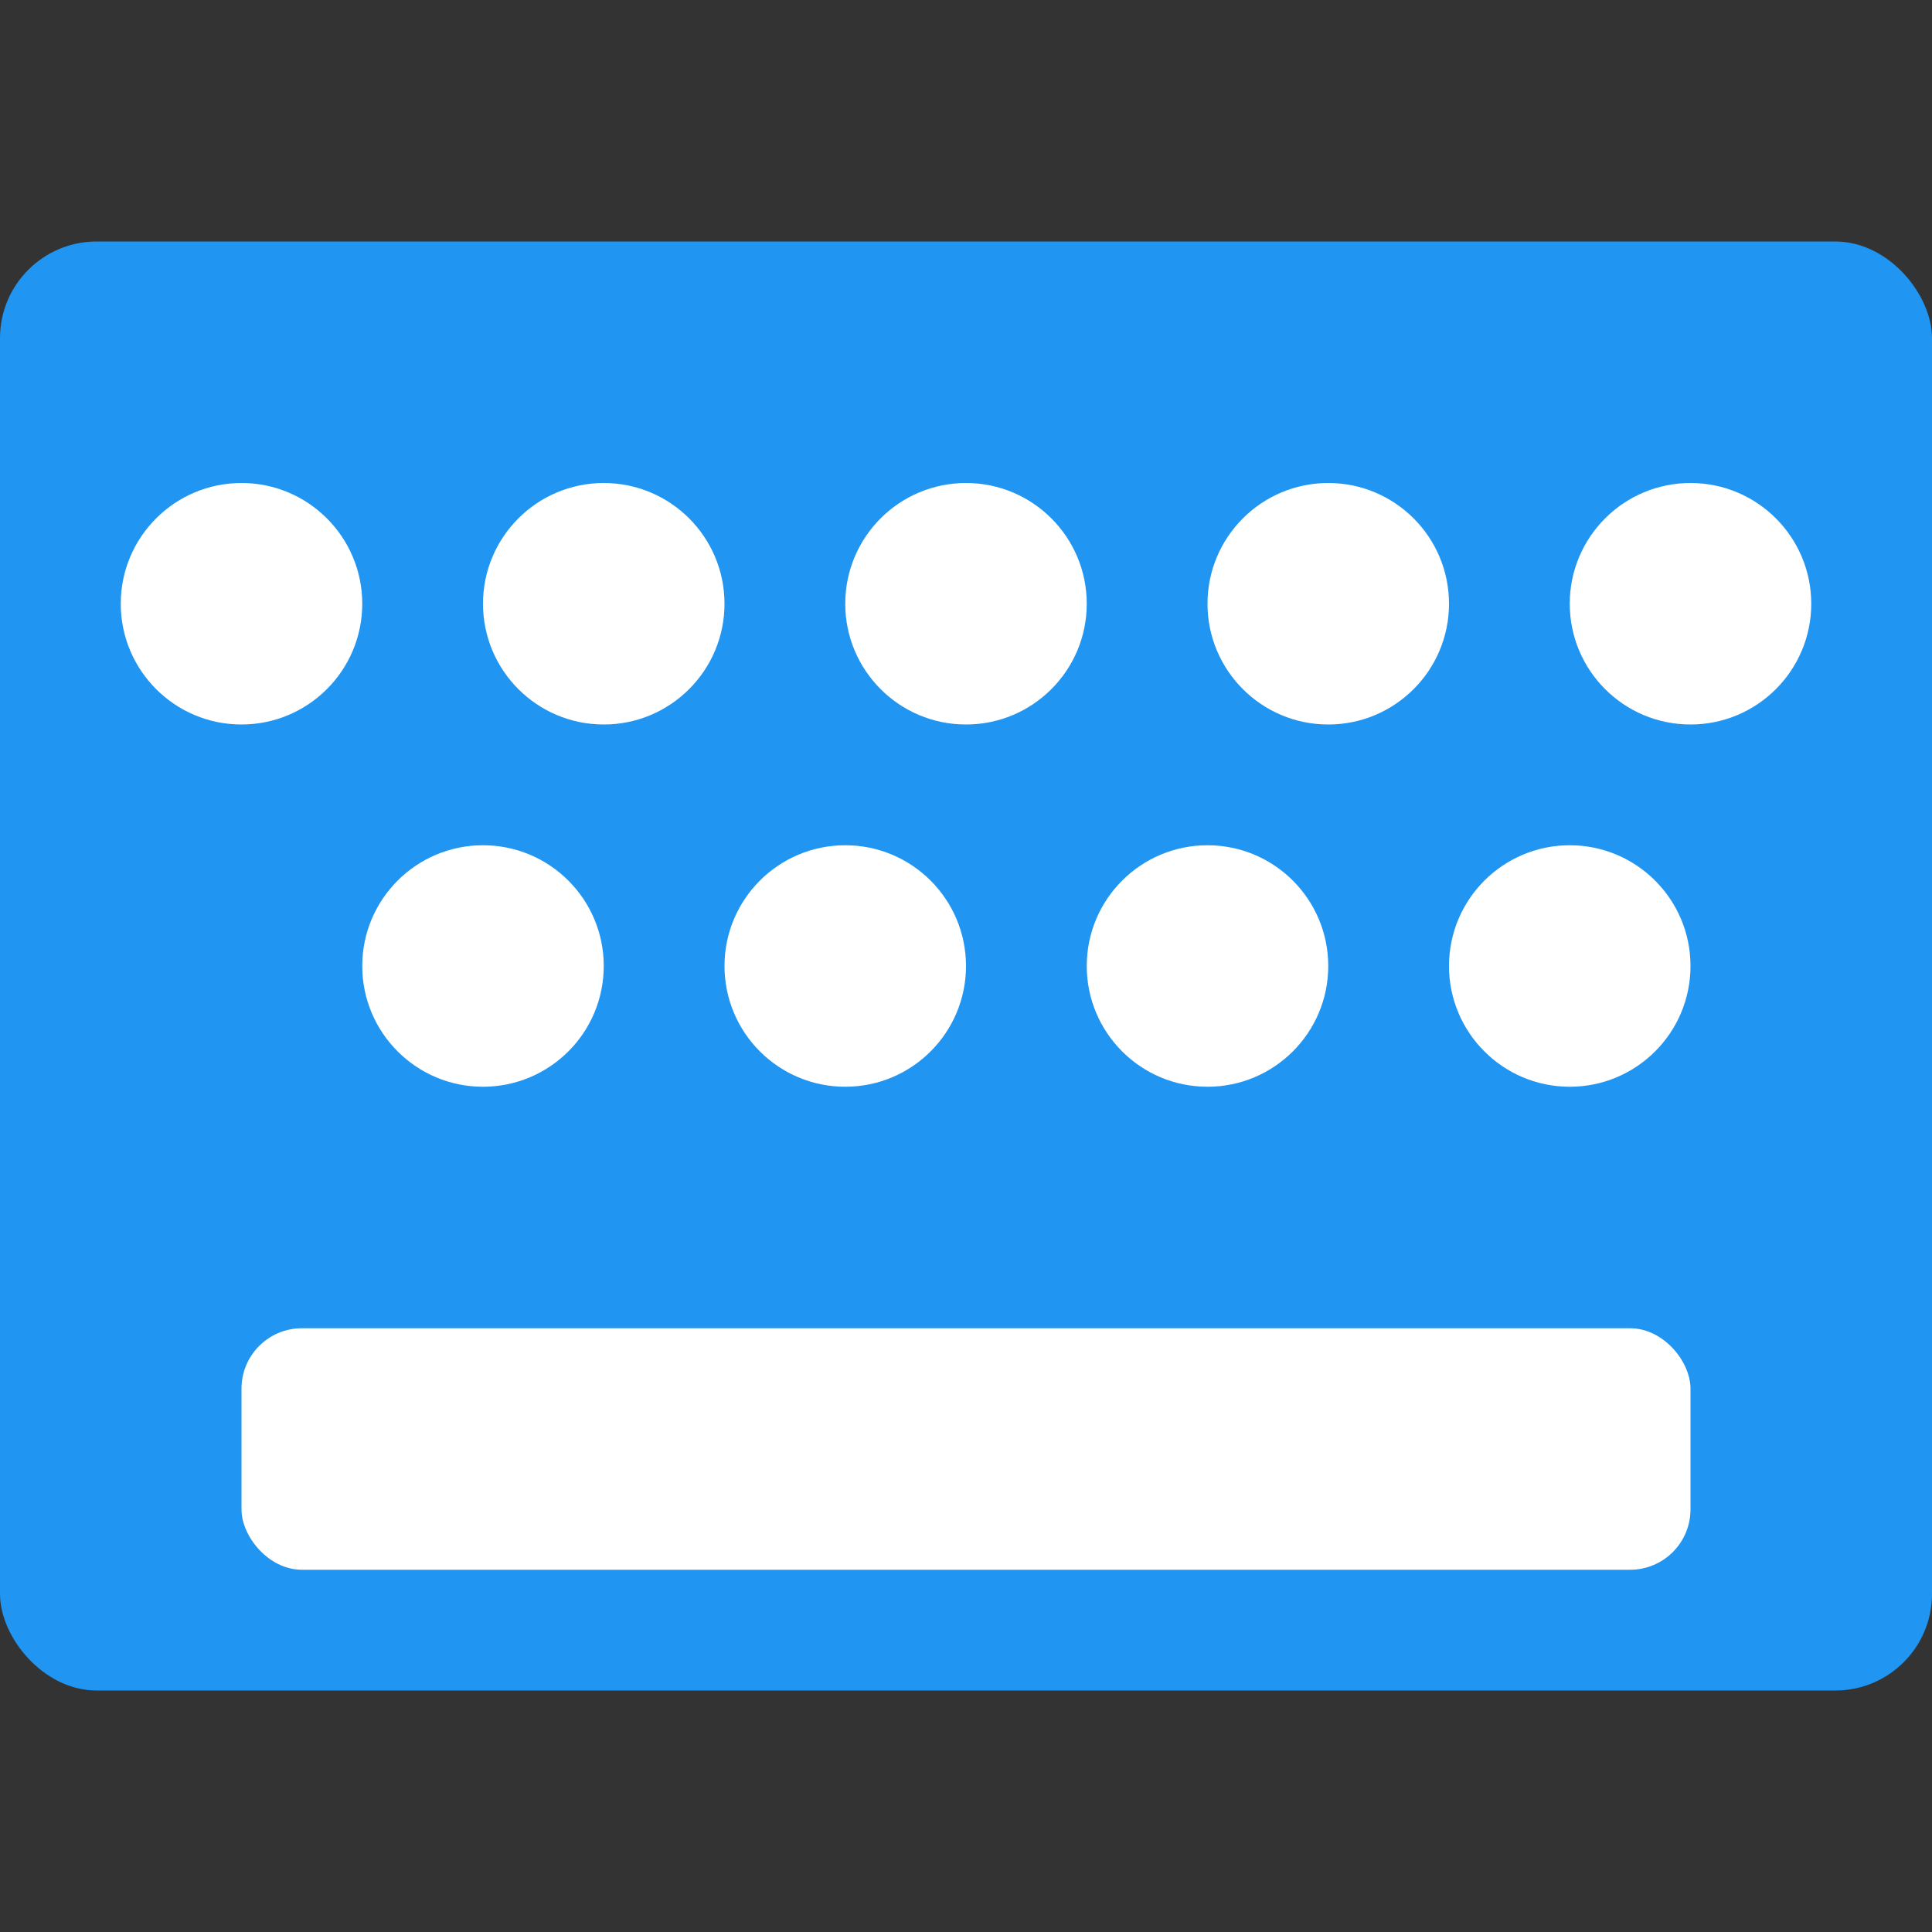
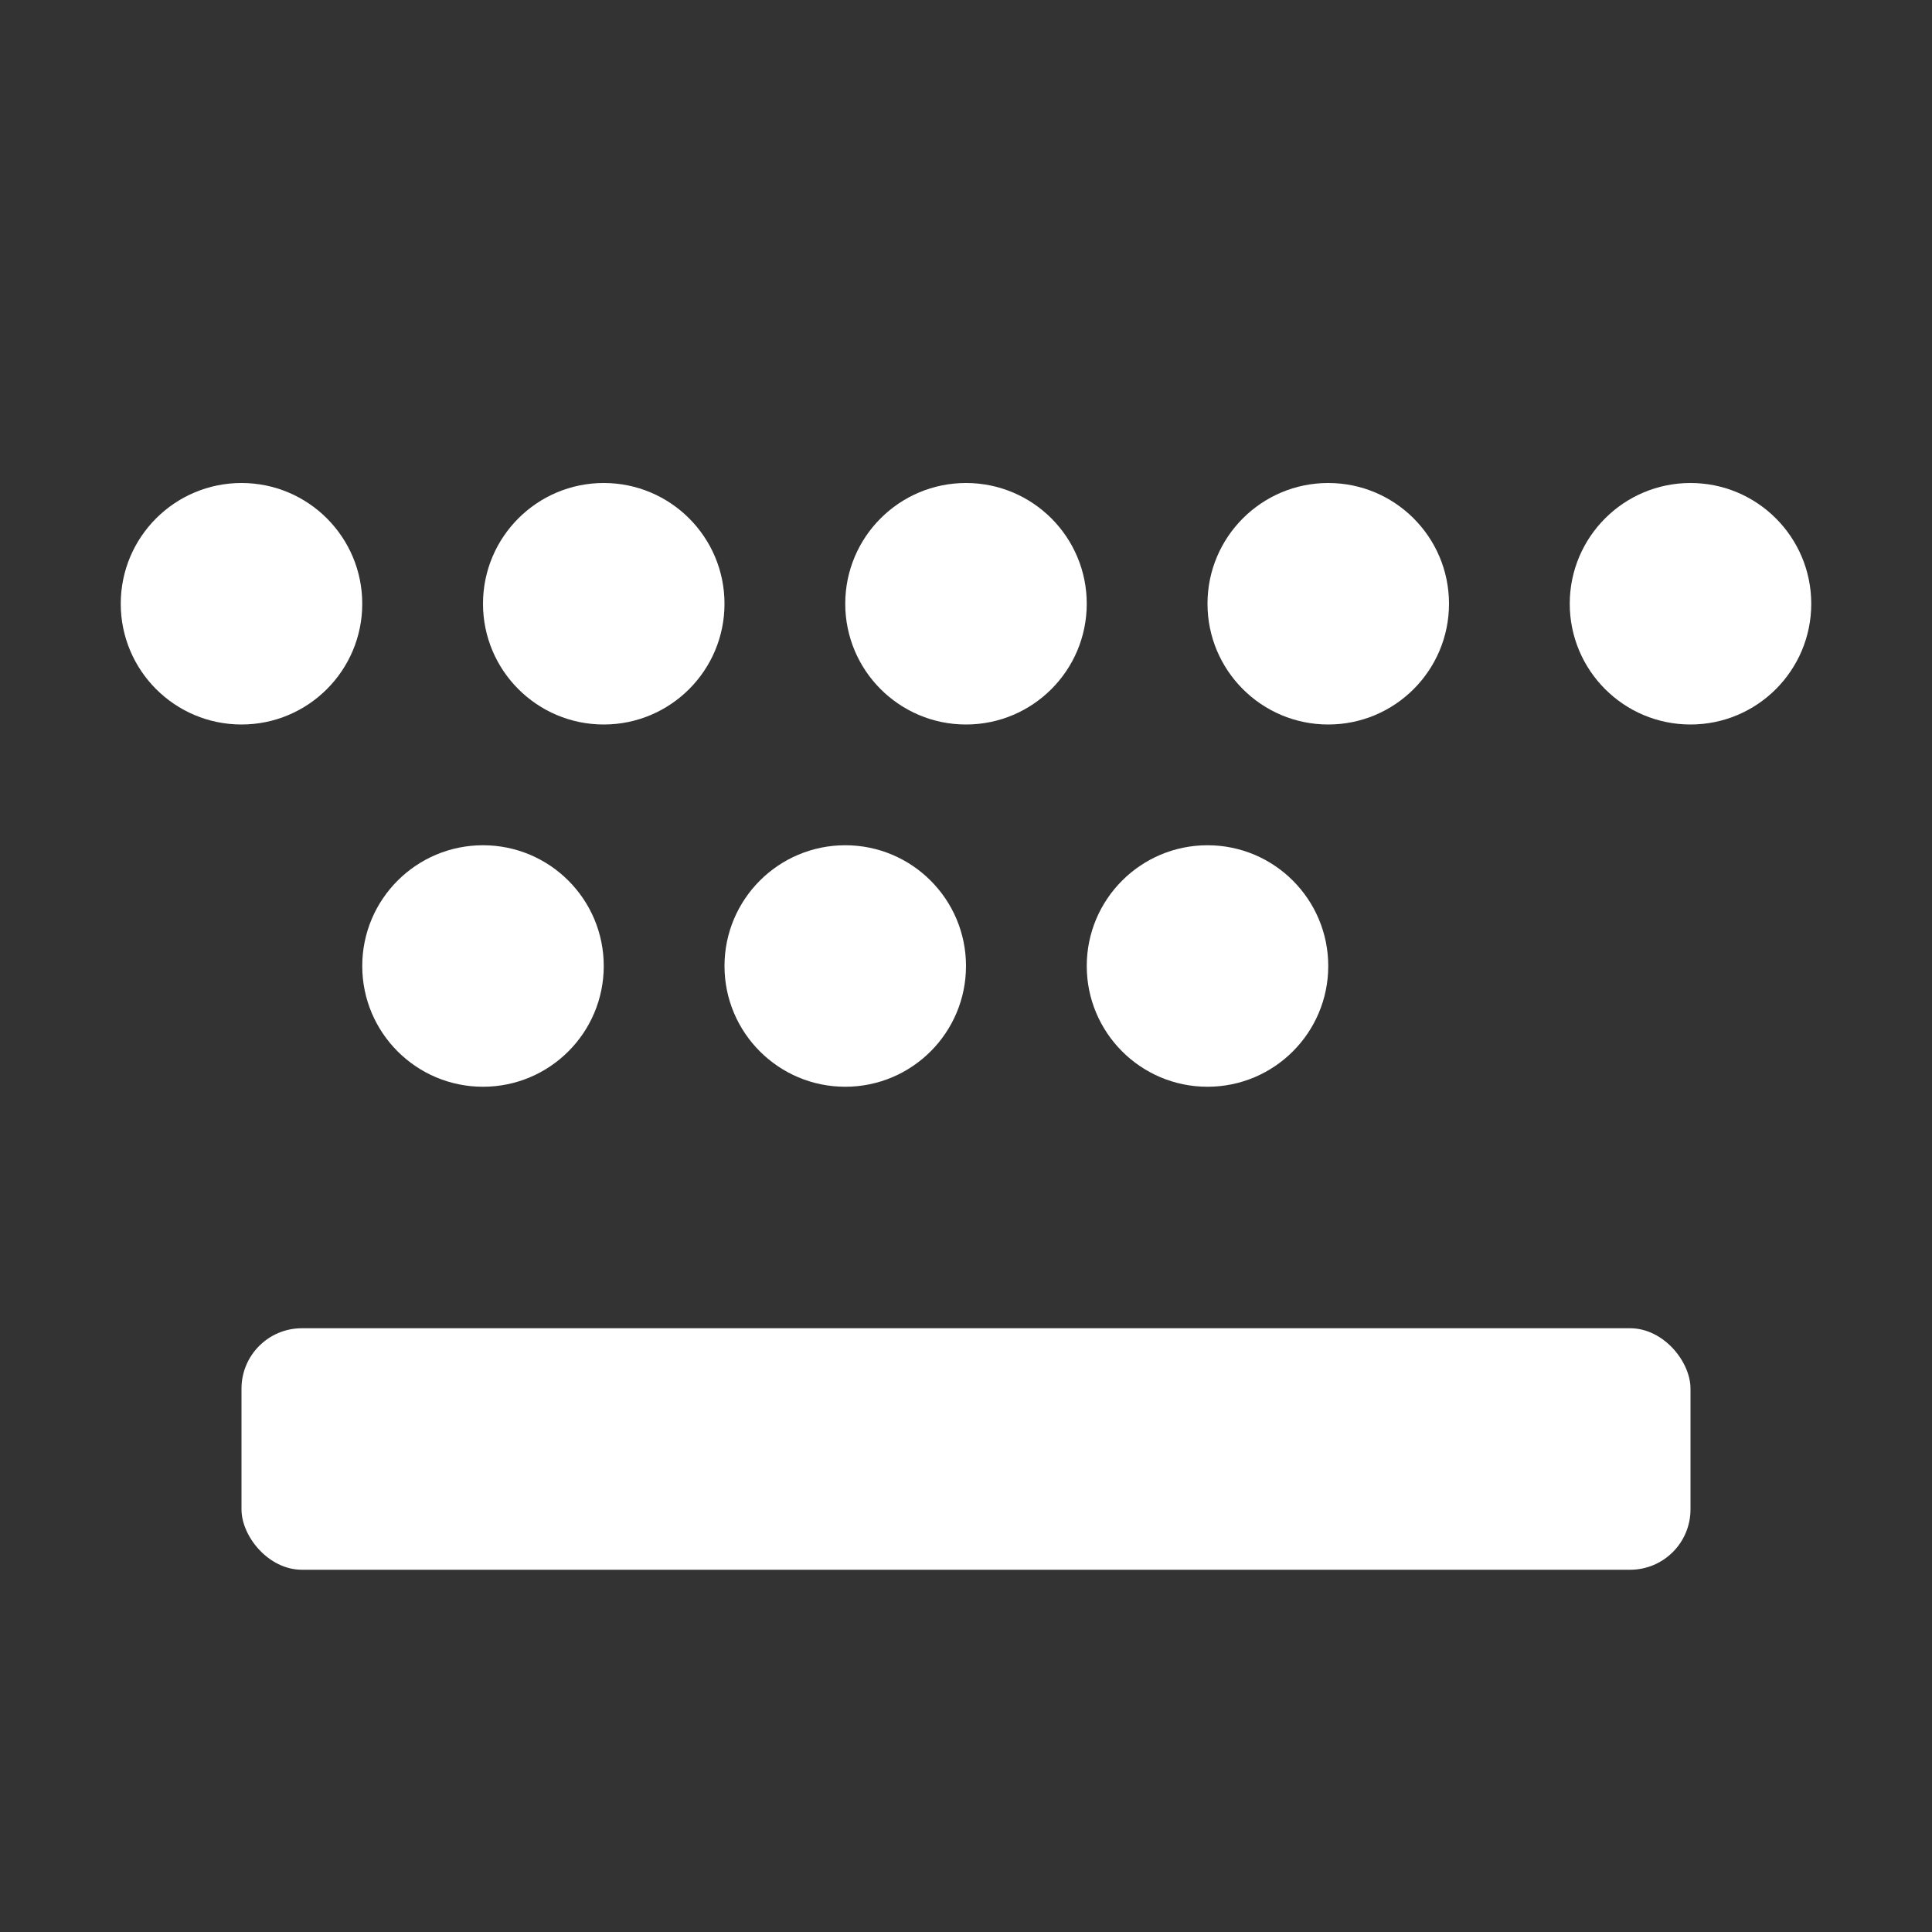
<svg xmlns="http://www.w3.org/2000/svg" width="16" height="16" version="1">
  <rect width="100%" height="100%" fill="#333333" stroke="none" />
-   <rect style="fill:#2095f2" width="16" height="12" x="0" y="2" rx=".8" ry=".8" />
  <circle style="fill:#ffffff" cx="2" cy="5" r="1" />
  <circle style="fill:#ffffff" cx="5" cy="5" r="1" />
  <circle style="fill:#ffffff" cx="8" cy="5" r="1" />
  <circle style="fill:#ffffff" cx="11" cy="5" r="1" />
  <circle style="fill:#ffffff" cx="14" cy="5" r="1" />
  <circle style="fill:#ffffff" cx="4" cy="8" r="1" />
  <circle style="fill:#ffffff" cx="7" cy="8" r="1" />
  <circle style="fill:#ffffff" cx="10" cy="8" r="1" />
-   <circle style="fill:#ffffff" cx="13" cy="8" r="1" />
  <rect style="fill:#ffffff" width="12" height="2" x="2" y="11" rx=".5" ry=".5" />
</svg>